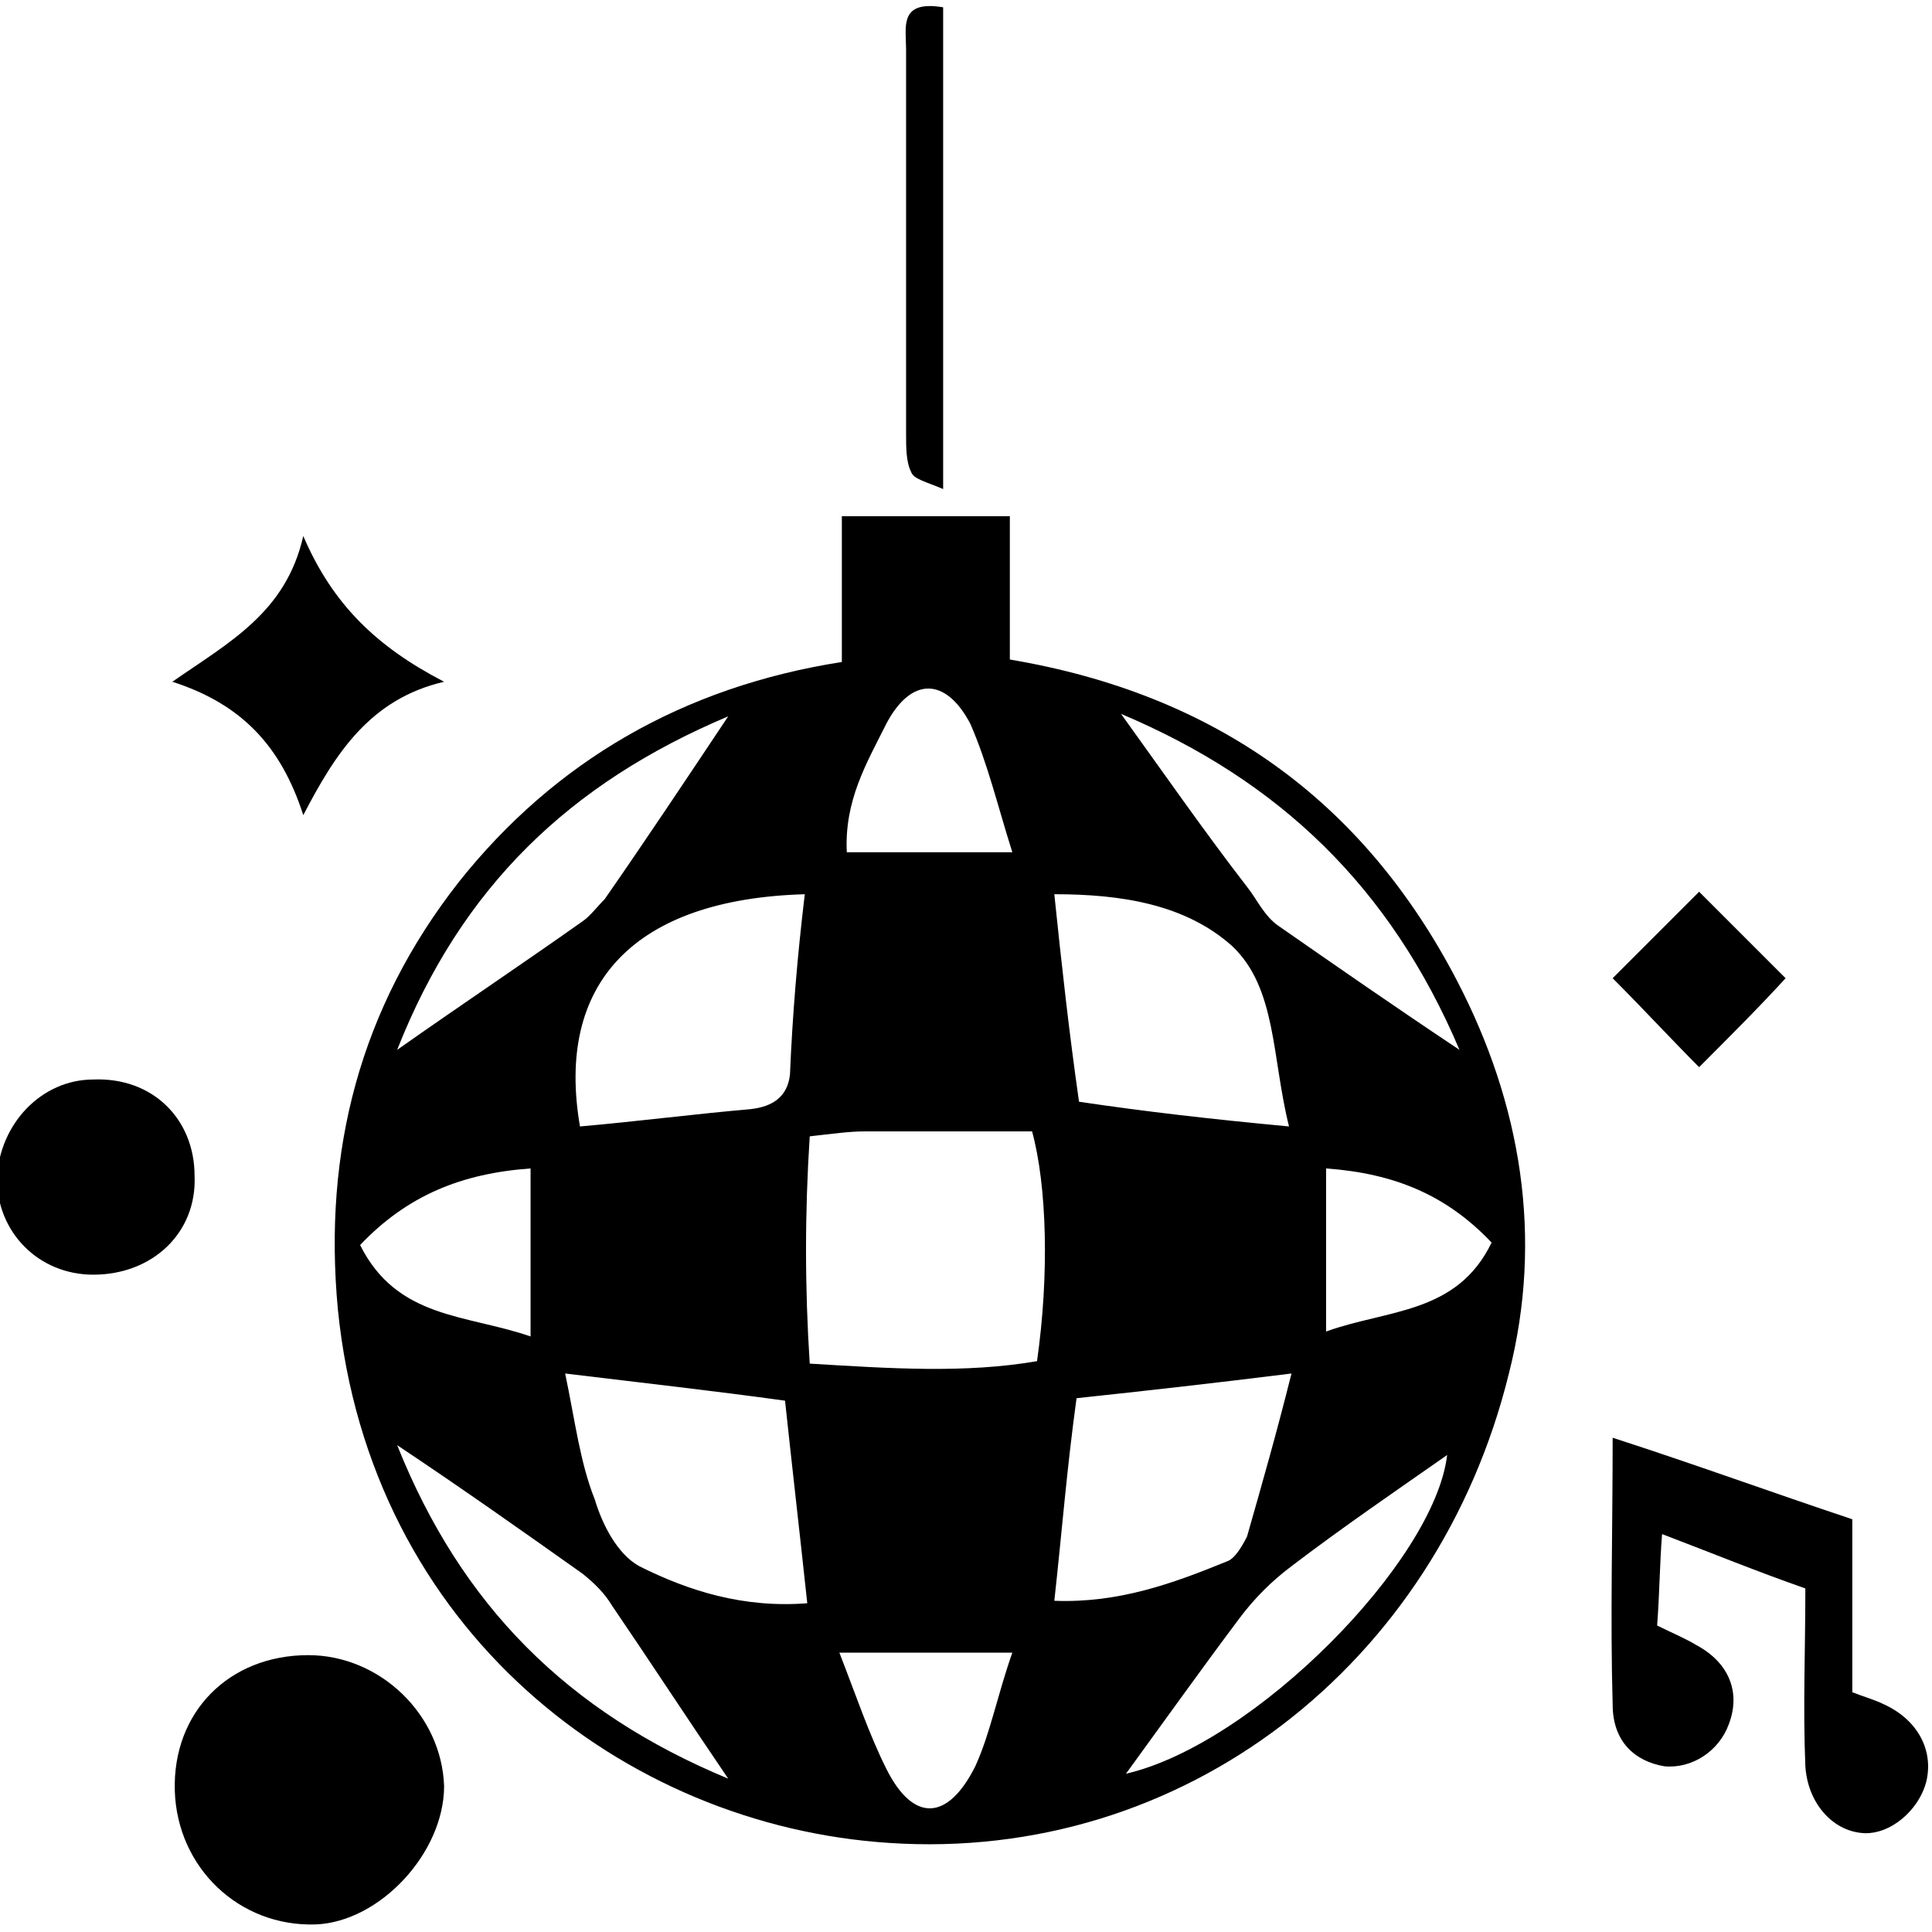
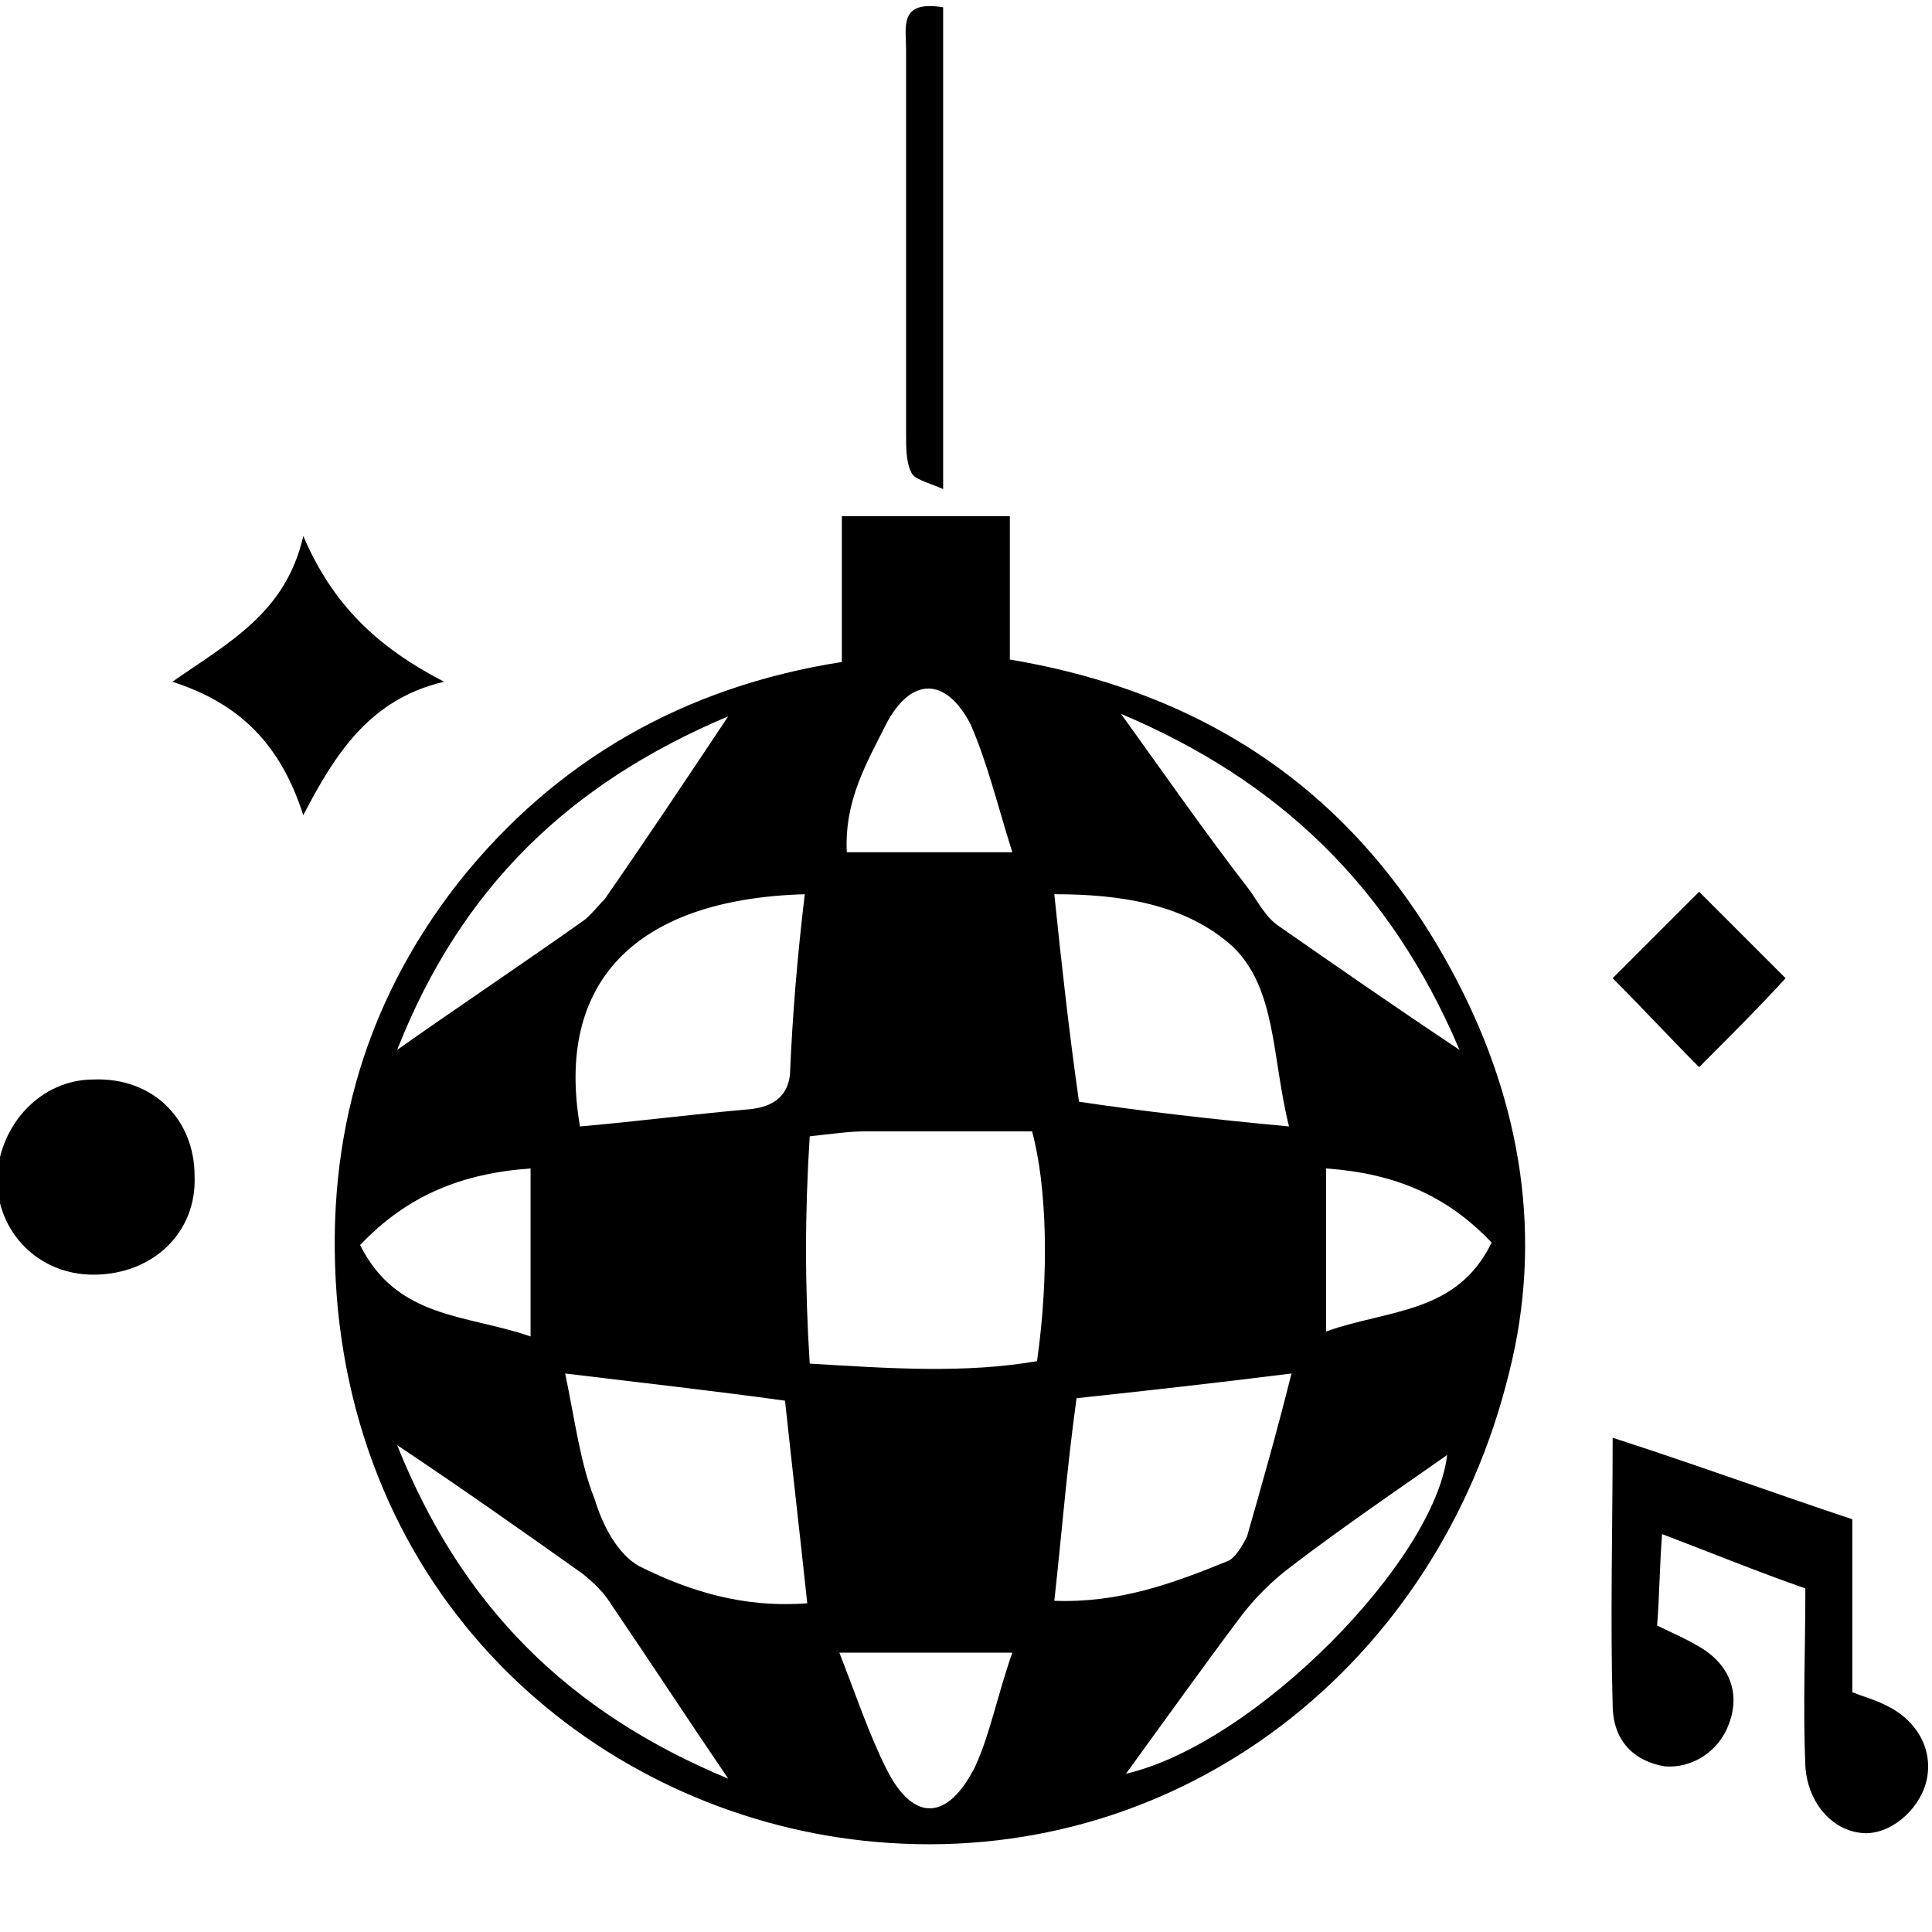
<svg xmlns="http://www.w3.org/2000/svg" xmlns:ns1="http://www.inkscape.org/namespaces/inkscape" xmlns:ns2="http://sodipodi.sourceforge.net/DTD/sodipodi-0.dtd" width="120" height="120" viewBox="0 0 31.75 31.75" version="1.1" id="svg1" ns1:version="1.4.1 (1:1.4.1+202503302257+93de688d07)" ns2:docname="movement.svg">
  <ns2:namedview id="namedview1" pagecolor="#505050" bordercolor="#eeeeee" borderopacity="1" ns1:showpageshadow="0" ns1:pageopacity="0" ns1:pagecheckerboard="0" ns1:deskcolor="#d1d1d1" ns1:document-units="mm" ns1:zoom="2.2485129" ns1:cx="40.471193" ns1:cy="68.267342" ns1:window-width="1024" ns1:window-height="740" ns1:window-x="0" ns1:window-y="1152" ns1:window-maximized="1" ns1:current-layer="layer1" />
  <defs id="defs1" />
  <g ns1:label="Capa 1" ns1:groupmode="layer" id="layer1">
    <g id="g35" transform="matrix(0.406,0,0,0.406,-119.658,-12.466)">
      <path d="m 328.8,57.5 c 0,-2 0,-3.8 0,-5.9 2.3,0 4.4,0 6.8,0 0,1.9 0,3.8 0,5.8 8.3,1.4 14.3,5.7 18.1,13 2.6,5 3.5,10.4 2.1,15.9 -2.9,11.8 -13.2,19.8 -25.1,19 -10.7,-0.7 -21,-8.6 -22.3,-21.6 -0.6,-6.4 0.9,-12.2 4.9,-17.3 3.9,-4.9 9.1,-7.9 15.5,-8.9 z m -1.3,19.2 c -0.2,3.1 -0.2,6.1 0,9.2 3.3,0.2 6.3,0.4 9.2,-0.1 0.5,-3.5 0.4,-7.1 -0.2,-9.3 -2.2,0 -4.5,0 -6.8,0 -0.6,0 -1.3,0.1 -2.2,0.2 z m -0.2,-9.8 c -6.9,0.2 -10.1,3.6 -9.1,9.4 2.3,-0.2 4.6,-0.5 6.9,-0.7 0.9,-0.1 1.5,-0.5 1.6,-1.4 0.1,-2.4 0.3,-4.8 0.6,-7.3 z m -9.7,19.4 c 0.4,1.9 0.6,3.6 1.2,5.1 0.3,1 0.9,2.2 1.8,2.7 2,1 4.2,1.7 6.8,1.5 -0.3,-2.8 -0.6,-5.4 -0.9,-8.2 -2.9,-0.4 -5.6,-0.7 -8.9,-1.1 z m 19.8,9.2 c 2.6,0.1 4.8,-0.7 7,-1.6 0.3,-0.1 0.6,-0.6 0.8,-1 0.6,-2.1 1.2,-4.2 1.8,-6.6 -3.2,0.4 -5.9,0.7 -8.7,1 -0.4,2.9 -0.6,5.5 -0.9,8.2 z m 9.5,-19.2 c -0.7,-2.8 -0.5,-5.6 -2.3,-7.3 -1.9,-1.7 -4.5,-2.1 -7.2,-2.1 0.3,2.9 0.6,5.6 1,8.4 2.7,0.4 5.3,0.7 8.5,1 z m -22.7,26.4 c -1.7,-2.5 -3.2,-4.8 -4.7,-7 -0.3,-0.5 -0.7,-0.9 -1.2,-1.3 -2.4,-1.7 -4.8,-3.4 -7.5,-5.2 2.6,6.5 6.9,10.8 13.4,13.5 z m 15.9,-43.1 c 1.8,2.5 3.4,4.8 5.1,7 0.4,0.5 0.7,1.2 1.3,1.6 2.3,1.6 4.6,3.2 7.3,5 -2.8,-6.6 -7.3,-10.9 -13.7,-13.6 z m -15.9,0.1 c -6.4,2.7 -10.8,6.9 -13.4,13.5 2.7,-1.9 5.1,-3.5 7.5,-5.2 0.3,-0.2 0.6,-0.6 0.9,-0.9 1.6,-2.3 3.2,-4.7 5,-7.4 z m 16.1,42.8 c 5.2,-1.2 12.5,-8.6 13,-12.9 -2,1.4 -4.2,2.9 -6.3,4.5 -0.8,0.6 -1.5,1.3 -2.1,2.1 -1.5,2 -3,4.1 -4.6,6.3 z M 329,65.2 c 2.2,0 4.3,0 6.7,0 -0.6,-1.9 -1,-3.6 -1.7,-5.2 -1,-1.9 -2.4,-1.9 -3.4,0 -0.8,1.6 -1.7,3.1 -1.6,5.2 z M 316.2,78 c -2.8,0.2 -5,1.1 -6.9,3.1 1.5,3 4.3,2.8 6.9,3.7 0,-2.5 0,-4.5 0,-6.8 z m 32.2,0 c 0,2.2 0,4.2 0,6.6 2.5,-0.9 5.3,-0.7 6.7,-3.6 -1.8,-1.9 -3.9,-2.8 -6.7,-3 z m -12.7,19.6 c -2.5,0 -4.6,0 -7,0 0.7,1.8 1.2,3.3 1.9,4.7 1.1,2.2 2.5,2.1 3.6,-0.1 0.6,-1.3 0.9,-2.9 1.5,-4.6 z" id="path29" />
-       <path d="m 312.7,103 c 0,2.7 -2.6,5.5 -5.2,5.6 -3.1,0.1 -5.6,-2.3 -5.7,-5.4 -0.1,-3.2 2.2,-5.5 5.4,-5.5 2.9,0 5.4,2.4 5.5,5.3 z" id="path30" />
      <path d="m 367.8,95 c -2,-0.7 -3.7,-1.4 -5.8,-2.2 -0.1,1.3 -0.1,2.4 -0.2,3.7 0.6,0.3 1.1,0.5 1.6,0.8 1.3,0.7 1.8,1.9 1.3,3.2 -0.4,1.1 -1.5,1.8 -2.6,1.7 -1.2,-0.2 -2.1,-1 -2.1,-2.5 -0.1,-3.5 0,-7 0,-10.8 3.4,1.1 6.4,2.2 9.7,3.3 0,2.4 0,4.6 0,7 0.5,0.2 0.9,0.3 1.3,0.5 1.3,0.6 2,1.8 1.7,3.1 -0.3,1.2 -1.5,2.2 -2.6,2.1 -1.2,-0.1 -2.2,-1.2 -2.3,-2.7 -0.1,-2.4 0,-4.7 0,-7.2 z" id="path31" />
      <path d="m 298.5,74.4 c 2.4,-0.1 4.1,1.6 4.1,3.9 0.1,2.3 -1.7,4 -4.1,4 -2.2,0 -3.9,-1.7 -3.9,-3.9 0.1,-2.2 1.8,-4 3.9,-4 z" id="path32" />
-       <path d="m 301.7,58.3 c 2.3,-1.6 4.6,-2.8 5.3,-5.9 1.2,2.8 3,4.5 5.7,5.9 -3,0.7 -4.4,2.9 -5.7,5.4 -0.9,-2.8 -2.5,-4.5 -5.3,-5.4 z" id="path33" />
+       <path d="m 301.7,58.3 c 2.3,-1.6 4.6,-2.8 5.3,-5.9 1.2,2.8 3,4.5 5.7,5.9 -3,0.7 -4.4,2.9 -5.7,5.4 -0.9,-2.8 -2.5,-4.5 -5.3,-5.4 " id="path33" />
      <path d="m 332.9,50.5 c -0.7,-0.3 -1.2,-0.4 -1.3,-0.7 -0.2,-0.4 -0.2,-1 -0.2,-1.5 0,-5.2 0,-10.4 0,-15.6 0,-0.9 -0.3,-2 1.5,-1.7 0,6.4 0,12.7 0,19.5 z" id="path34" />
      <path d="m 363.5,66.8 c 1.2,1.2 2.4,2.4 3.5,3.5 -1,1.1 -2.3,2.4 -3.5,3.6 -1.1,-1.1 -2.3,-2.4 -3.5,-3.6 1.2,-1.2 2.4,-2.4 3.5,-3.5 z" id="path35" />
    </g>
  </g>
</svg>